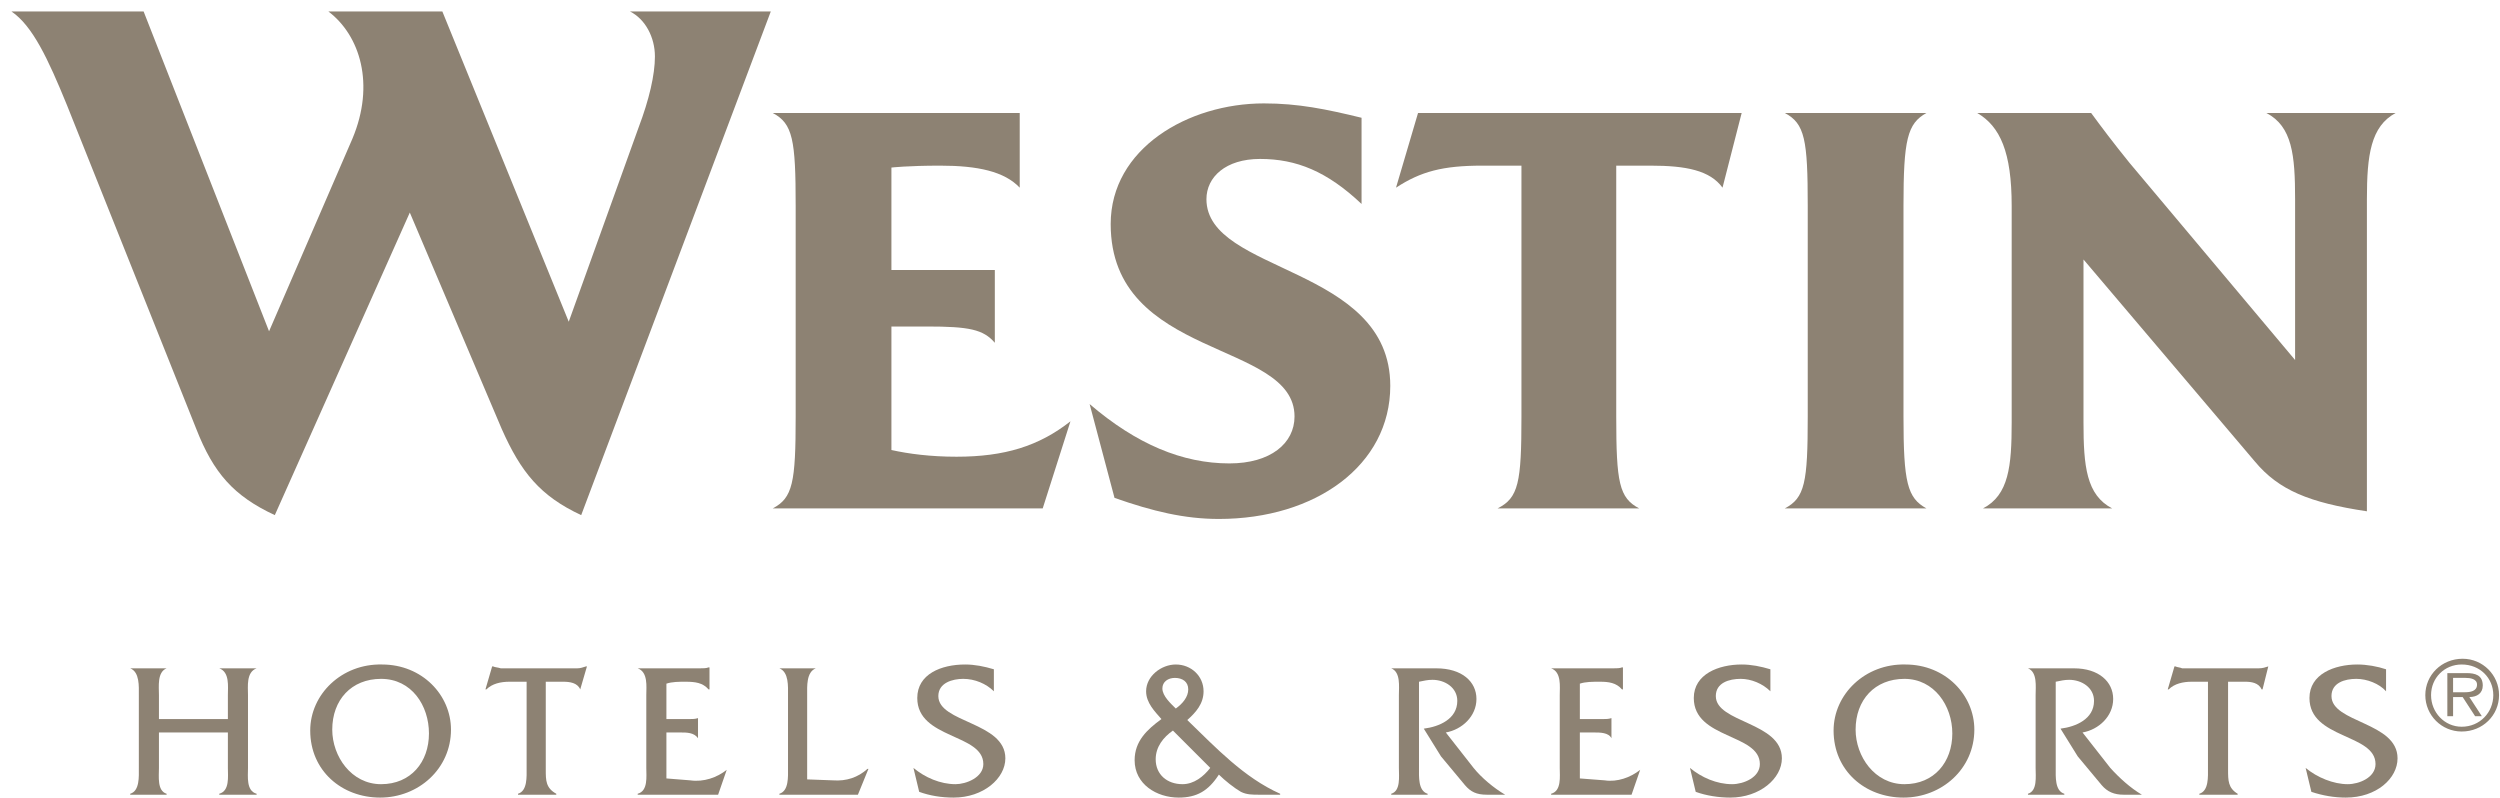
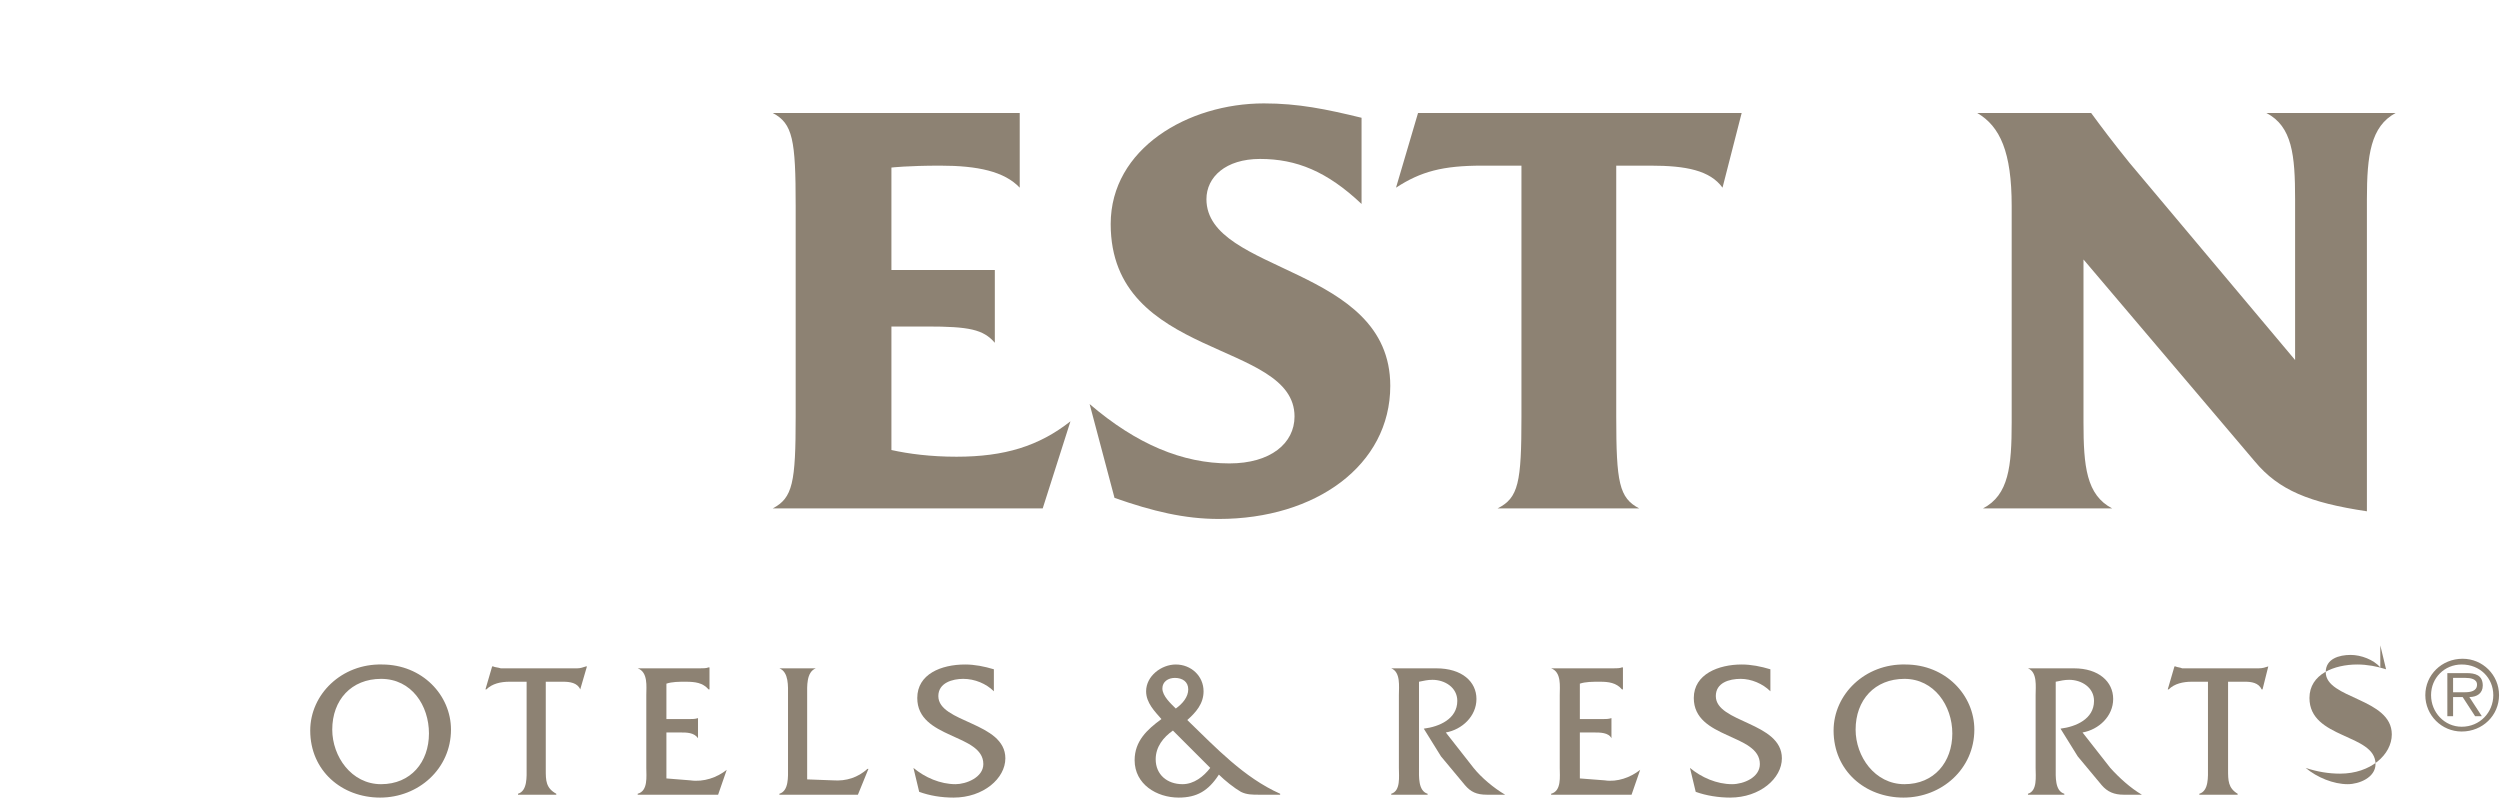
<svg xmlns="http://www.w3.org/2000/svg" xml:space="preserve" width="2.611in" height="0.833in" version="1.1" style="shape-rendering:geometricPrecision; text-rendering:geometricPrecision; image-rendering:optimizeQuality; fill-rule:evenodd; clip-rule:evenodd" viewBox="0 0 2611 833">
  <defs>
    <style type="text/css">
   
    .fil0 {fill:#8D8273;fill-rule:nonzero}
   
  </style>
  </defs>
  <g id="Layer_x0020_1">
-     <path class="fil0" d="M805 12l-147 0c16,8 26,27 26,47 0,19 -6,45 -17,74l-73 203 -132 -324 -119 0c33,25 49,76 25,133l-87 201 -131 -334 -138 0c22,15 38,49 58,98l135 338c18,46 39,70 82,90l141 -316 96 226c20,45 40,70 83,90l198 -526z" />
    <path class="fil0" d="M1118 440c-33,26 -69,37 -119,37 -27,0 -50,-3 -68,-7l0 -129 37 0c44,0 59,3 71,17l0 -76 -108 0 0 -107c0,0 17,-2 51,-2 39,0 67,6 83,23l0 -78 -258 0c21,11 24,28 24,97l0 220c0,69 -3,85 -24,96l282 0 29 -91z" />
    <path class="fil0" d="M1452 403c0,-126 -192,-117 -192,-195 0,-23 20,-42 56,-42 38,0 70,13 106,47l0 -90c-37,-9 -66,-15 -102,-15 -79,0 -160,47 -160,126 0,142 192,121 192,201 0,28 -25,49 -68,49 -49,0 -97,-20 -146,-62l26 98c40,14 73,22 109,22 101,0 179,-56 179,-139z" />
    <path class="fil0" d="M1819 118l-338 0 -23 78c26,-17 49,-23 90,-23l41 0 0 262c0,69 -3,85 -25,96l148 0c-21,-11 -24,-27 -24,-96l0 -262 36 0c37,0 62,5 75,23l20 -78z" />
-     <path class="fil0" d="M2012 531c-20,-11 -24,-27 -24,-96l0 -220c0,-69 4,-86 24,-97l-148 0c21,11 24,28 24,97l0 220c0,69 -3,85 -24,96l148 0z" />
    <path class="fil0" d="M2502 118l-135 0c27,14 30,44 30,90l0 168 -173 -206c-17,-21 -29,-37 -40,-52l-119 0c24,14 36,41 36,97l0 226c0,46 -3,76 -30,90l135 0c-27,-14 -30,-44 -30,-90l0 -170 179 211c25,30 57,43 117,52l0 -326c0,-46 4,-76 30,-90z" />
    <path class="fil0" d="M2571 764c22,0 39,-17 39,-38 0,-21 -17,-38 -38,-38 -22,0 -39,17 -39,38 0,21 17,38 38,38zm0 -5l0 0c-18,0 -32,-15 -32,-33 0,-18 14,-32 32,-32 19,0 33,14 33,32 0,18 -14,33 -33,33zm8 -31l0 0c8,0 14,-4 14,-12 0,-11 -8,-13 -17,-13l-20 0 0 45 6 0 0 -20 10 0 13 20 7 0 -13 -20zm-17 -5l0 0 0 -15 13 0c5,0 12,1 12,7 0,7 -7,8 -13,8l-12 0z" />
-     <path class="fil0" d="M238 765l0 37c0,9 2,24 -9,27l0 1 39 0 0 -1c-11,-3 -9,-18 -9,-27l0 -76c0,-9 -2,-24 9,-28l0 0 -39 0 0 0c11,4 9,19 9,28l0 25 -72 0 0 -25c0,-9 -2,-24 8,-28l0 0 -38 0 0 0c10,4 9,19 9,28l0 76c0,9 1,24 -9,27l0 1 38 0 0 -1c-10,-3 -8,-18 -8,-27l0 -37 72 0z" />
    <path class="fil0" d="M399 694c-42,-1 -75,31 -75,69 0,42 33,70 73,70 40,0 74,-30 74,-71 0,-36 -30,-68 -72,-68zm-1 15l0 0c32,0 50,28 50,57 0,30 -19,53 -50,53 -31,0 -51,-29 -51,-57 0,-31 20,-53 51,-53z" />
    <path class="fil0" d="M570 712l18 0c7,0 15,1 18,8l0 0 7 -24 -1 0c-3,1 -6,2 -9,2l-75 0 -5 0c-3,-1 -6,-1 -8,-2l-1 0 -7 24 1 0c6,-6 15,-8 24,-8l18 0 0 90c0,9 1,24 -9,27l0 1 40 0 0 -1c-11,-6 -11,-14 -11,-25l0 -92z" />
    <path class="fil0" d="M696 765l15 0c6,0 14,0 18,6l0 0 0 -21 0 0c-3,1 -6,1 -9,1l-24 0 0 -37c6,-2 13,-2 20,-2 10,0 18,1 24,8l1 0 0 -23 -1 0c-2,1 -6,1 -9,1l-65 0 0 0c11,4 9,19 9,28l0 76c0,9 2,24 -9,27l0 1 84 0 9 -26 0 0c-10,8 -24,13 -38,11l-25 -2 0 -48z" />
    <path class="fil0" d="M843 814l0 -88c0,-9 -1,-24 9,-28l0 0 -38 0 0 0c10,4 9,19 9,28l0 76c0,9 1,24 -9,27l0 1 82 0 11 -27 -1 0c-10,9 -22,13 -36,12l-27 -1z" />
    <path class="fil0" d="M1038 699c-10,-3 -20,-5 -30,-5 -25,0 -50,10 -50,35 0,43 69,37 69,69 0,14 -18,21 -29,21 -16,0 -32,-7 -44,-17l6 25c11,4 23,6 36,6 31,0 54,-20 54,-41 0,-38 -70,-37 -70,-65 0,-14 15,-18 26,-18 12,0 24,5 32,13l0 -23z" />
    <path class="fil0" d="M1337 830l0 -1c-38,-17 -67,-48 -97,-77 9,-8 17,-17 17,-30 0,-16 -13,-28 -29,-28 -15,0 -31,12 -31,28 0,12 9,21 16,29 -15,11 -28,23 -28,43 0,25 23,39 46,39 19,0 31,-7 42,-24 6,6 16,14 23,18 6,3 12,3 19,3l22 0zm-109 -90l0 0c-5,-5 -14,-13 -14,-21 0,-7 6,-11 13,-11 8,0 14,4 14,12 0,8 -6,15 -13,20zm36 62l0 0c-7,9 -17,17 -29,17 -16,0 -28,-10 -28,-26 0,-13 8,-23 18,-30l39 39z" />
    <path class="fil0" d="M1453 698l0 0c10,4 8,19 8,28l0 76c0,9 2,24 -8,27l0 1 38 0 0 -1c-10,-3 -9,-18 -9,-27l0 -90c5,-1 9,-2 14,-2 13,0 26,8 26,22 0,19 -19,27 -35,29l18 29 25 30c6,7 12,10 23,10l19 0c-12,-7 -25,-18 -33,-28l-29 -37c17,-3 32,-17 32,-35 0,-18 -15,-32 -42,-32l-47 0z" />
    <path class="fil0" d="M1650 765l15 0c6,0 15,0 18,6l0 0 0 -21 0 0c-3,1 -6,1 -9,1l-24 0 0 -37c6,-2 13,-2 21,-2 9,0 17,1 23,8l1 0 0 -23 -1 0c-2,1 -6,1 -9,1l-65 0 0 0c11,4 9,19 9,28l0 76c0,9 2,24 -9,27l0 1 84 0 9 -26 0 0c-10,8 -24,13 -37,11l-26 -2 0 -48z" />
    <path class="fil0" d="M1849 699c-10,-3 -20,-5 -30,-5 -24,0 -50,10 -50,35 0,43 69,37 69,69 0,14 -17,21 -29,21 -16,0 -32,-7 -44,-17l6 25c11,4 24,6 36,6 31,0 54,-20 54,-41 0,-38 -69,-37 -69,-65 0,-14 14,-18 26,-18 11,0 23,5 31,13l0 -23z" />
    <path class="fil0" d="M1990 694c-42,-1 -75,31 -75,69 0,42 33,70 73,70 40,0 74,-30 74,-71 0,-36 -30,-68 -72,-68zm-1 15l0 0c31,0 50,28 50,57 0,30 -19,53 -50,53 -31,0 -51,-29 -51,-57 0,-31 20,-53 51,-53z" />
    <path class="fil0" d="M2118 698l0 0c10,4 8,19 8,28l0 76c0,9 2,24 -8,27l0 1 38 0 0 -1c-10,-3 -9,-18 -9,-27l0 -90c5,-1 9,-2 14,-2 13,0 26,8 26,22 0,19 -19,27 -35,29l18 29 25 30c6,7 13,10 23,10l19 0c-12,-7 -24,-18 -33,-28l-29 -37c17,-3 32,-17 32,-35 0,-18 -15,-32 -41,-32l-48 0z" />
    <path class="fil0" d="M2327 712l18 0c6,0 14,1 17,8l1 0 6 -24 0 0c-3,1 -6,2 -10,2l-75 0 -5 0c-2,-1 -5,-1 -7,-2l-1 0 -7 24 1 0c6,-6 15,-8 24,-8l17 0 0 90c0,9 1,24 -9,27l0 1 40 0 0 -1c-10,-6 -10,-14 -10,-25l0 -92z" />
-     <path class="fil0" d="M2492 699c-9,-3 -20,-5 -30,-5 -24,0 -50,10 -50,35 0,43 69,37 69,69 0,14 -17,21 -29,21 -15,0 -32,-7 -44,-17l6 25c12,4 24,6 36,6 32,0 54,-20 54,-41 0,-38 -69,-37 -69,-65 0,-14 14,-18 26,-18 11,0 24,5 31,13l0 -23z" />
+     <path class="fil0" d="M2492 699c-9,-3 -20,-5 -30,-5 -24,0 -50,10 -50,35 0,43 69,37 69,69 0,14 -17,21 -29,21 -15,0 -32,-7 -44,-17c12,4 24,6 36,6 32,0 54,-20 54,-41 0,-38 -69,-37 -69,-65 0,-14 14,-18 26,-18 11,0 24,5 31,13l0 -23z" />
  </g>
</svg>